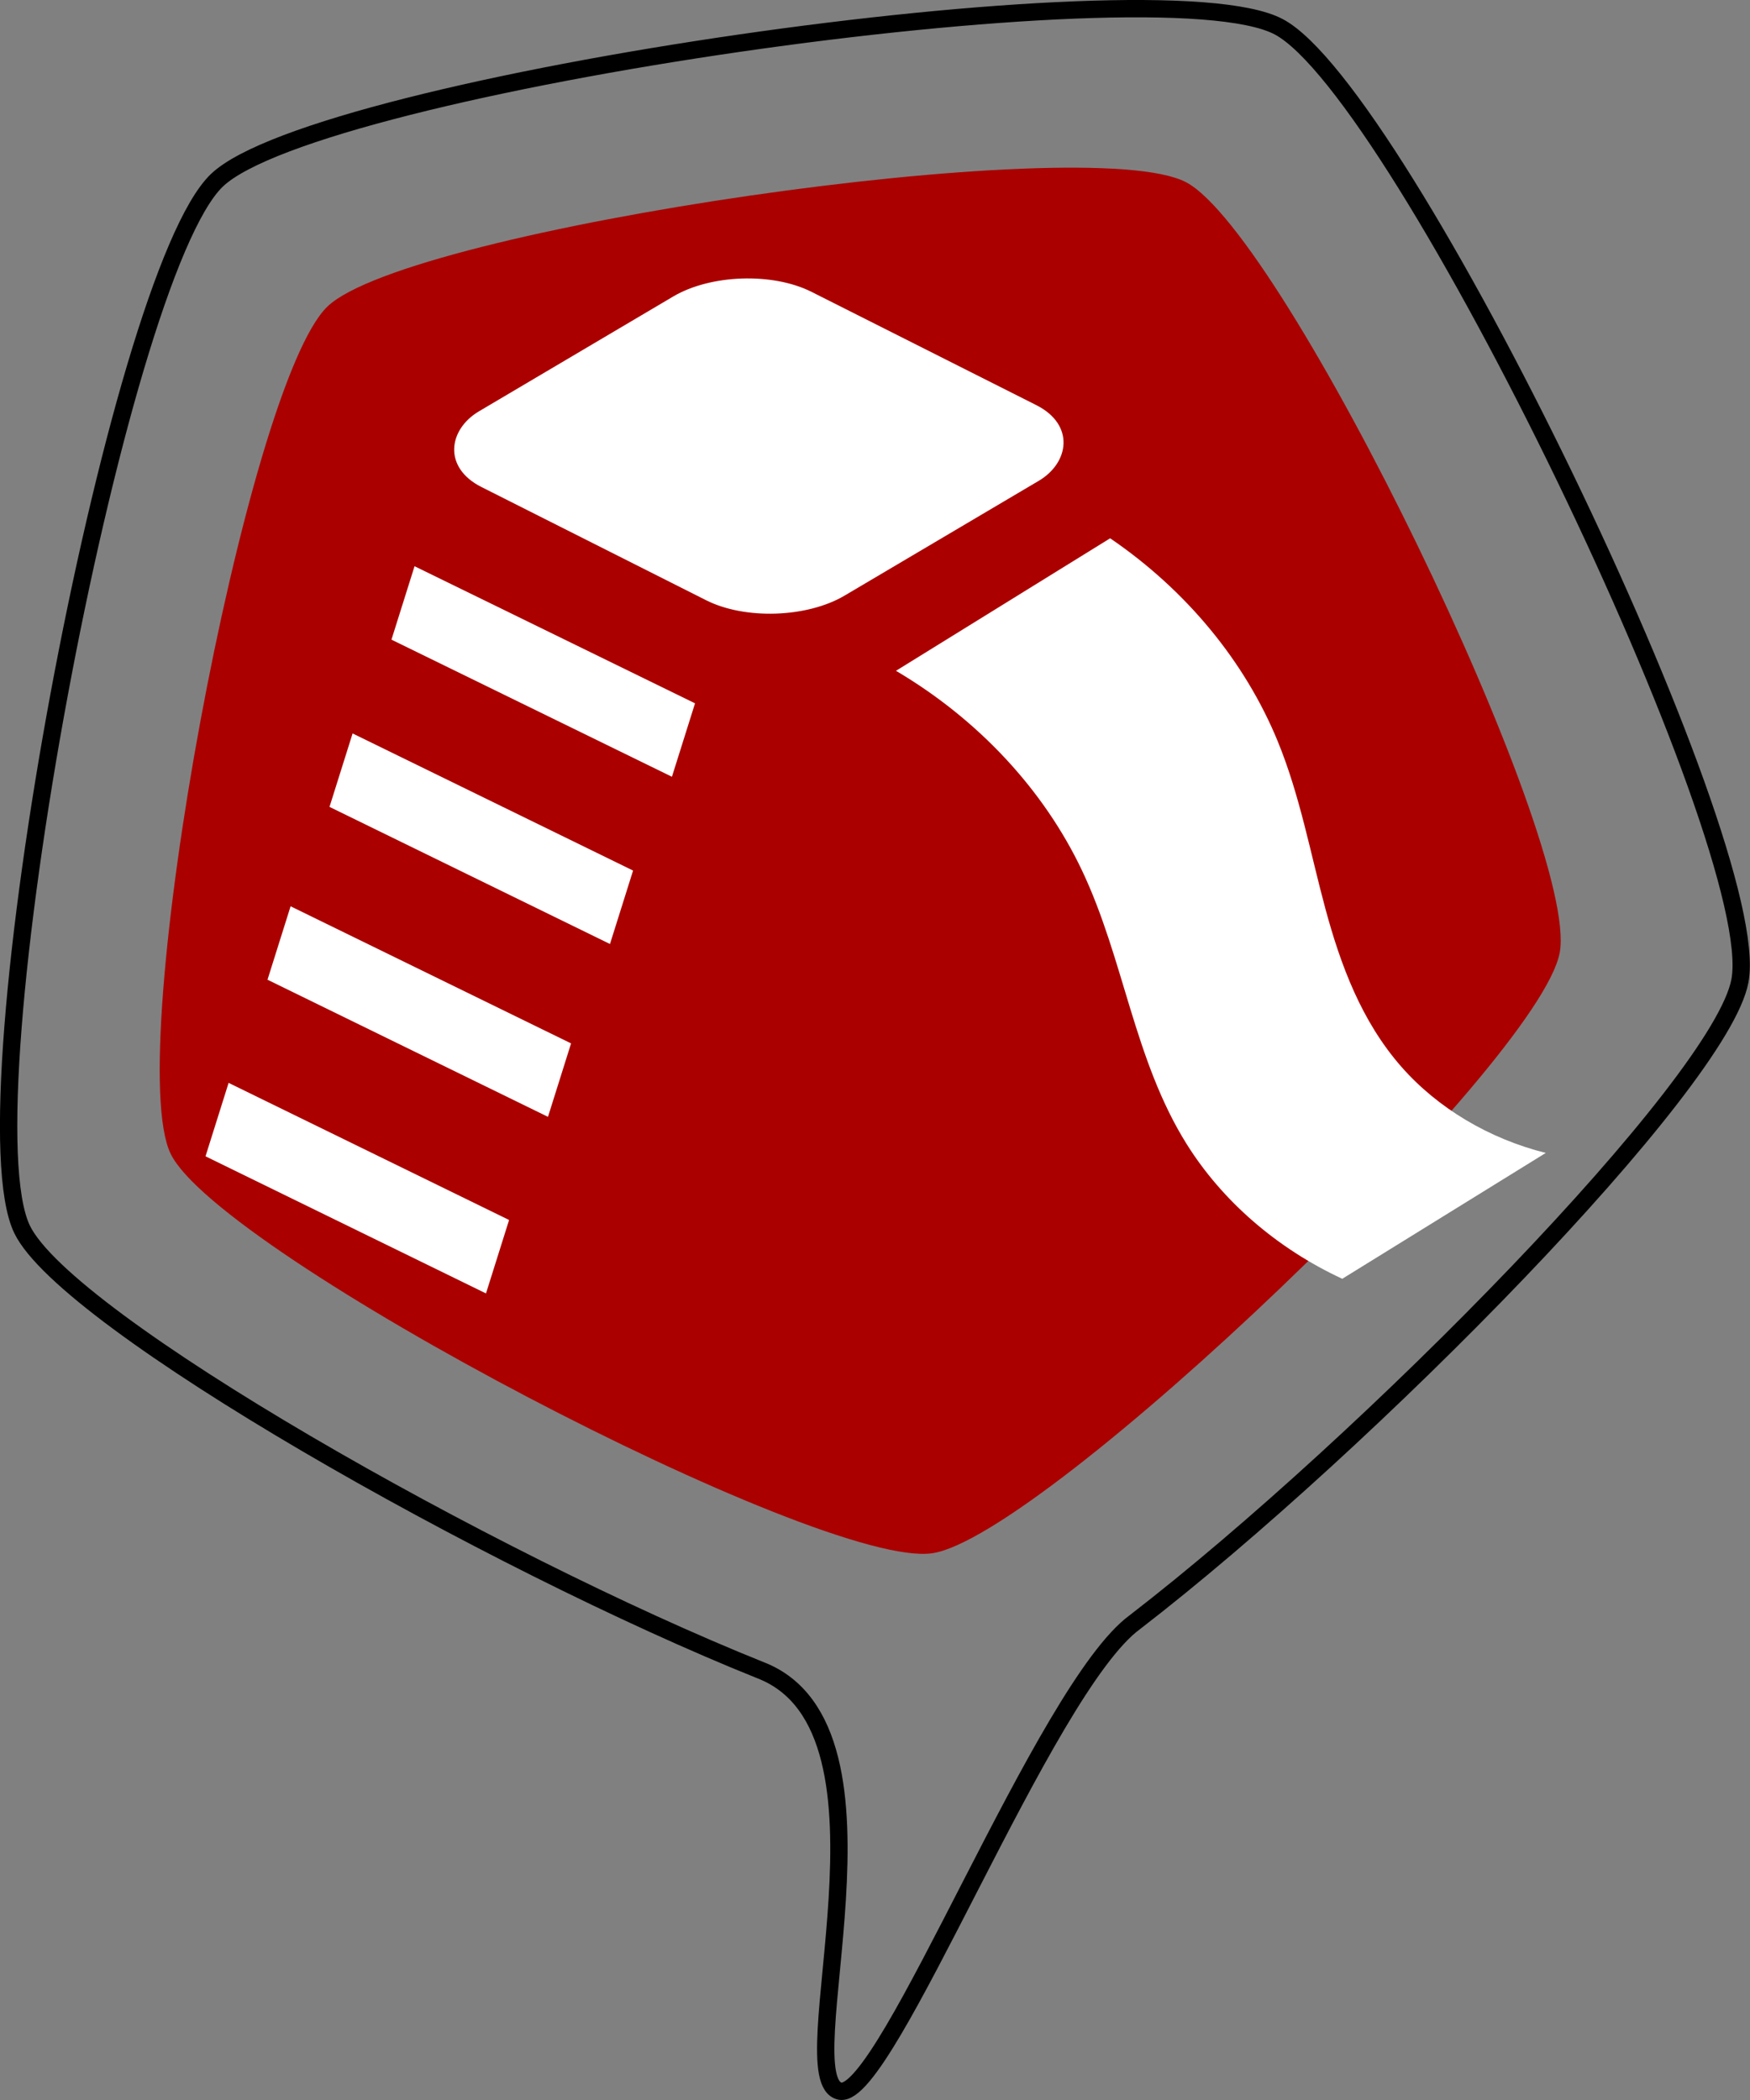
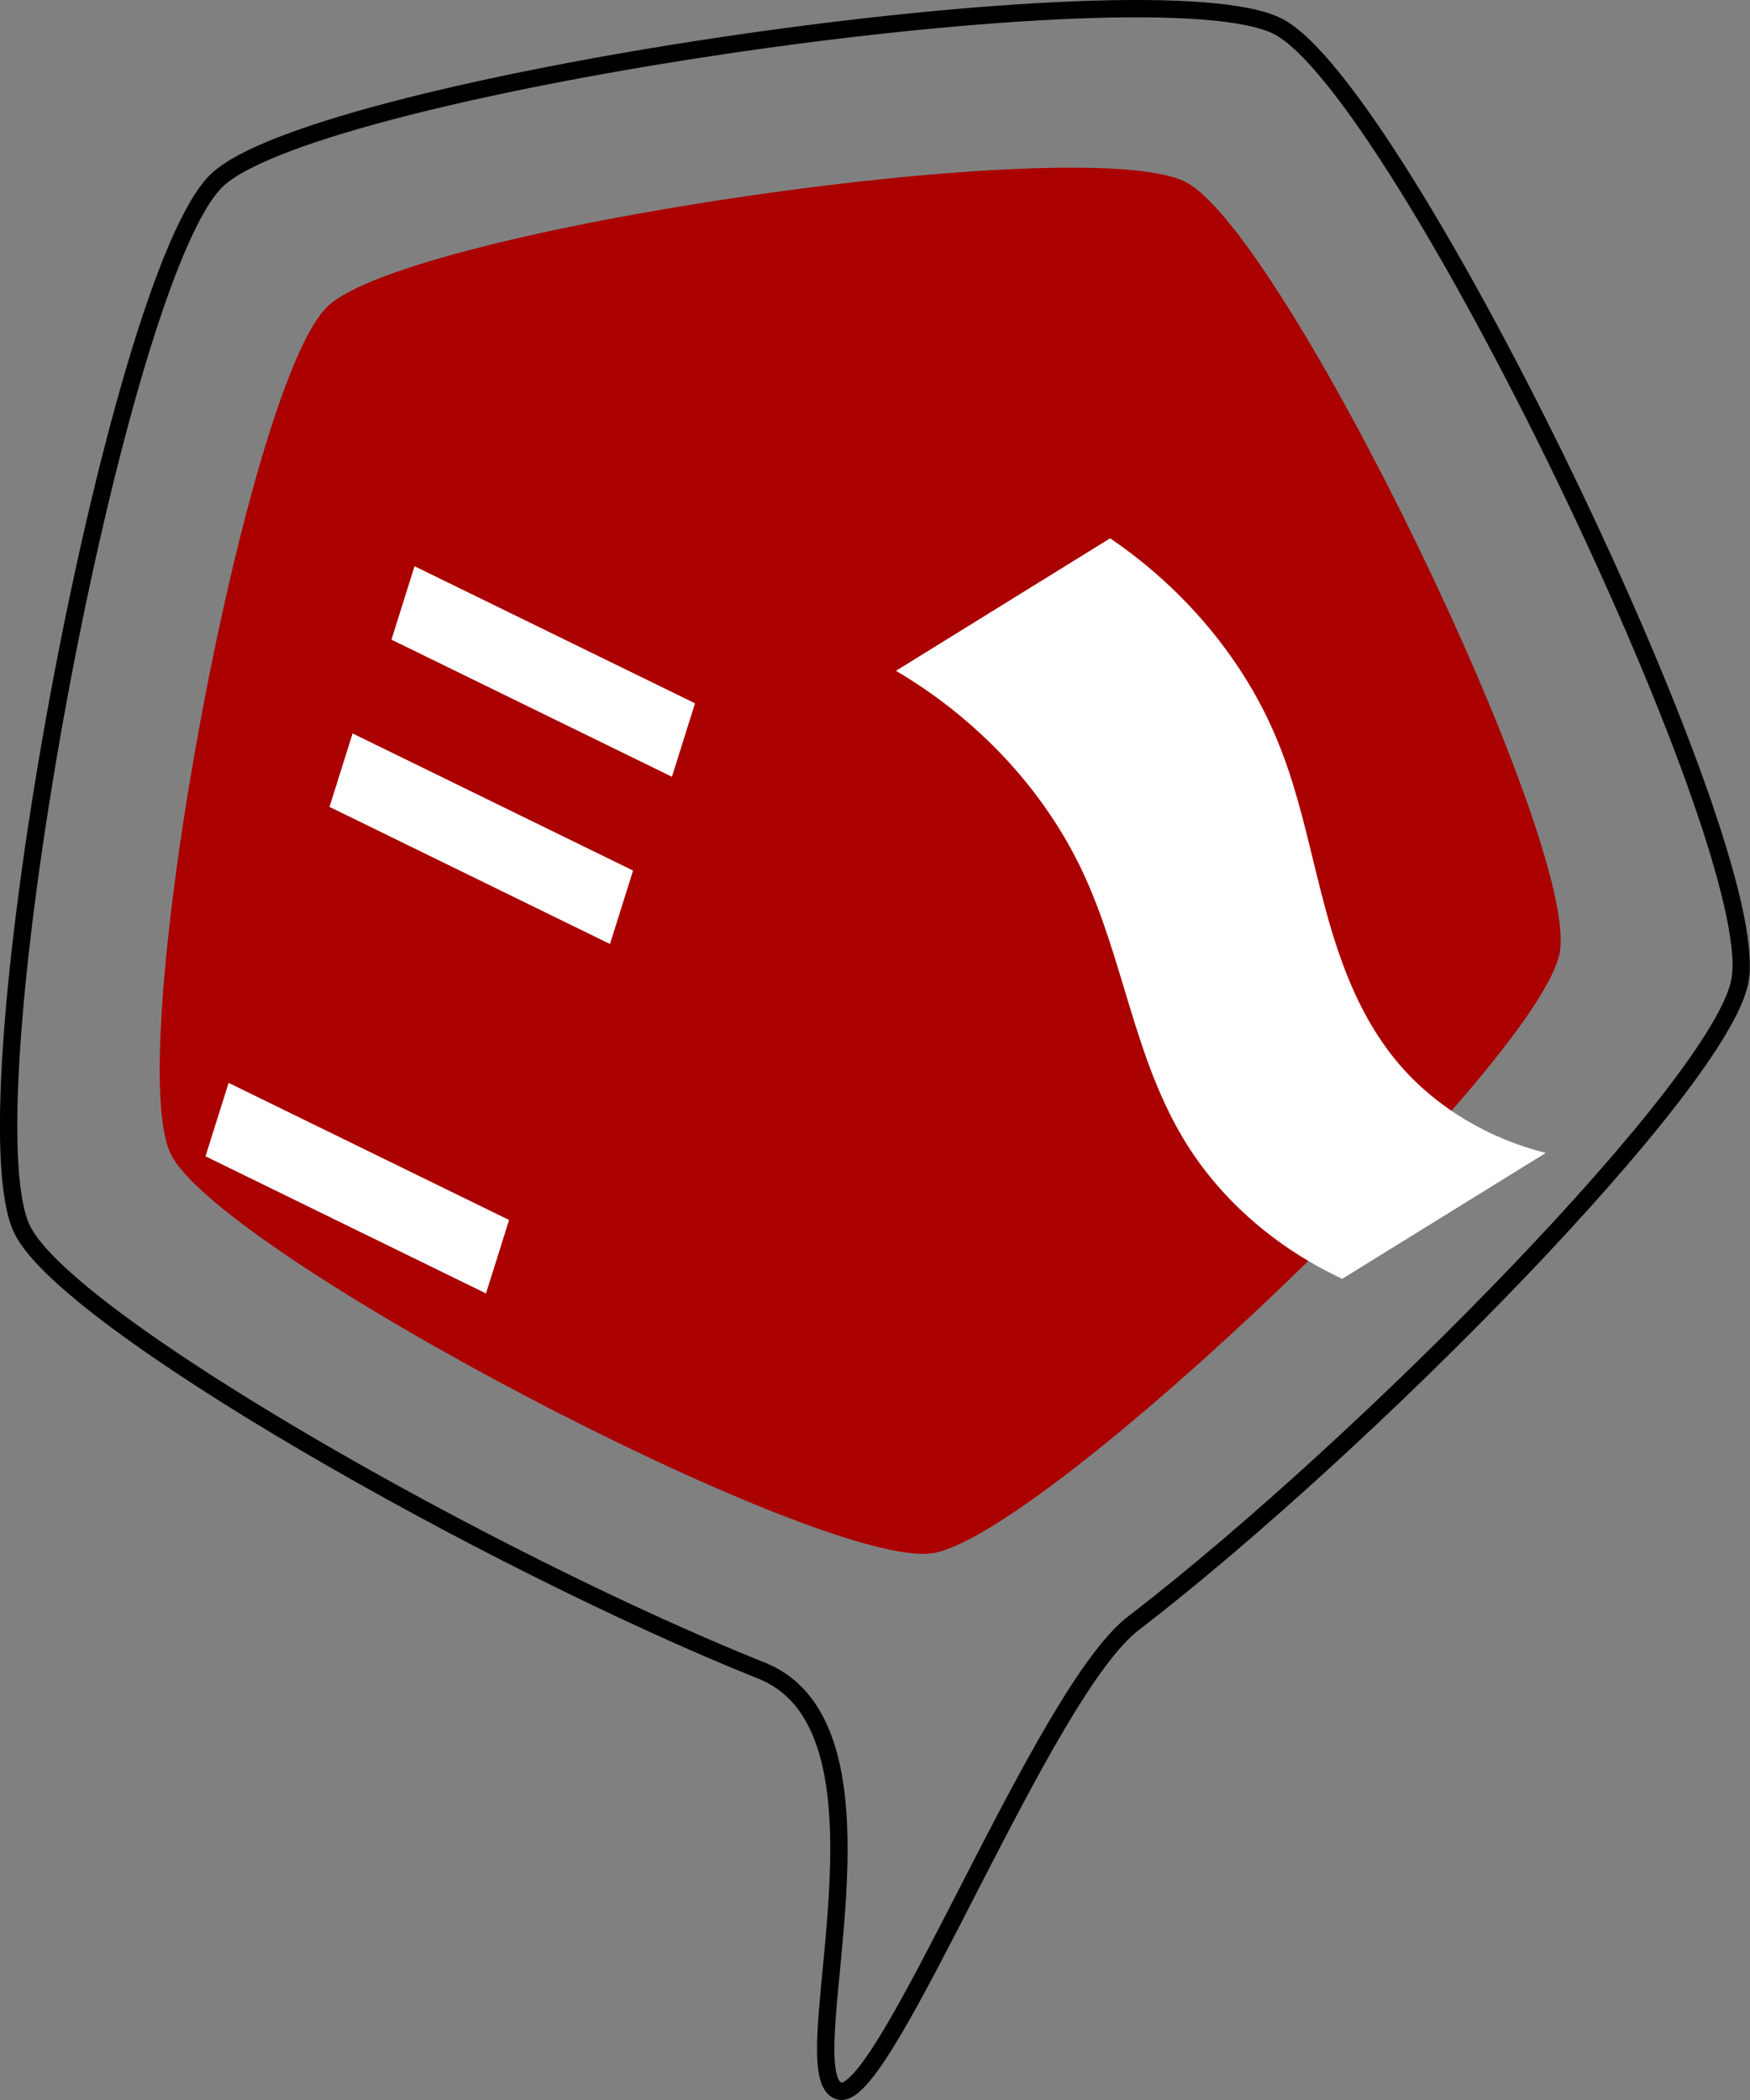
<svg xmlns="http://www.w3.org/2000/svg" xmlns:ns1="http://sodipodi.sourceforge.net/DTD/sodipodi-0.dtd" xmlns:ns2="http://www.inkscape.org/namespaces/inkscape" xmlns:xlink="http://www.w3.org/1999/xlink" ns1:docname="icone_rouge2.svg" ns2:version="1.3.1 (9b9bdc1480, 2023-11-25, custom)" id="svg8" version="1.1" viewBox="0 0 50 60" height="60" width="50">
  <rect x="0" y="0" width="50" height="60" fill="#808080" stroke="none" />
  <defs id="defs2">
    <ns2:path-effect is_visible="true" id="path-effect3265" effect="spiro" lpeversion="0" />
    <ns2:path-effect is_visible="true" id="path-effect3259" effect="spiro" lpeversion="0" />
    <ns2:perspective id="perspective2319" ns2:persp3d-origin="396.85042 : -19.370089 : 1" ns2:vp_z="793.70081 : 167.7165 : 1" ns2:vp_y="0 : 3779.5274 : 0" ns2:vp_x="0 : 167.7165 : 1" ns1:type="inkscape:persp3d" />
    <pattern patternTransform="matrix(37.795,0,0,37.795,-345.589,294.428)" id="pattern2315" xlink:href="#Strips1_1" ns2:collect="always" />
    <pattern ns2:collect="always" patternUnits="userSpaceOnUse" width="2" height="1" patternTransform="translate(0,0) scale(10,10)" id="Strips1_1" ns2:stockid="Stripes 1:1" ns2:isstock="true">
      <rect style="fill:black;stroke:none" x="0" y="-0.5" width="1" height="2" id="rect1566" />
    </pattern>
    <ns2:path-effect is_visible="true" id="path-effect22" effect="spiro" lpeversion="0" />
    <ns2:path-effect is_visible="true" id="path-effect18" effect="spiro" lpeversion="0" />
    <ns2:path-effect is_visible="true" id="path-effect14" effect="spiro" lpeversion="0" />
    <pattern id="pattern2312" patternTransform="matrix(0.265,0,0,0.265,40.942,123.126)" height="295.235" width="176.539" patternUnits="userSpaceOnUse">
      <rect id="rect43" width="256.495" height="110.325" x="-37.049" y="-186.392" ry="0" style="fill:url(#pattern2315);fill-opacity:1;stroke:none;stroke-width:0.884" transform="matrix(-0.307,0.952,-0.886,-0.464,0,0)" />
    </pattern>
  </defs>
  <ns1:namedview ns2:document-rotation="0" ns2:guide-bbox="true" showguides="true" ns2:window-maximized="1" ns2:window-y="0" ns2:window-x="0" ns2:window-height="1016" ns2:window-width="1850" showgrid="false" ns2:current-layer="layer1" ns2:document-units="px" ns2:cy="170" ns2:cx="-118.57143" ns2:zoom="1.4" ns2:pageshadow="2" ns2:pageopacity="0.0" borderopacity="1.0" bordercolor="#666666" pagecolor="#ffffff" id="base" ns2:showpageshadow="2" ns2:pagecheckerboard="0" ns2:deskcolor="#d1d1d1" />
  <g transform="translate(0,-177)" id="layer1" ns2:groupmode="layer" ns2:label="Calque 1">
    <path ns1:nodetypes="scccsscs" ns2:connector-curvature="0" id="path2345" d="m 49.713,205.021 c -0.546,2.94 -10.658,13.213 -17.281,18.321 -2.59,1.882 -7.086,13.629 -8.424,13.407 -1.557,-0.283 2.086,-10.342 -2.28,-12.029 C 14.002,221.621 1.907,214.762 0.631,212.125 -1.082,208.581 3.312,184.913 6.196,182.152 c 2.884,-2.761 26.838,-6.228 30.334,-4.39 3.496,1.837 13.906,23.362 13.183,27.259 z" ns2:transform-center-y="1.0497858" ns2:transform-center-x="-0.57539074" style="fill:none;fill-opacity:1;stroke:#000000;stroke-width:0.495;stroke-miterlimit:4;stroke-dasharray:none;stroke-opacity:1" />
    <path transform="matrix(0.375,-0.251,0.248,0.369,-28.461,179.625)" ns2:transform-center-y="0.84690348" ns2:transform-center-x="-0.46493745" d="m 103.905,137.335 c -4.962,5.154 -47.749,12.766 -54.184,9.64 -6.435,-3.126 -26.896,-41.467 -25.911,-48.553 0.985,-7.086 31.126,-38.394 38.17,-39.647 7.044,-1.253 46.133,17.738 49.502,24.05 3.369,6.312 -2.614,49.357 -7.576,54.511 z" ns2:randomized="0" ns2:rounded="0.13" ns2:flatsided="true" ns1:arg2="1.394733" ns1:arg1="0.76641447" ns1:r2="37.874279" ns1:r1="46.815182" ns1:cy="104.86564" ns1:cx="70.179367" ns1:sides="5" id="path2345-5" style="fill:#aa0000;fill-opacity:1;stroke:none;stroke-width:0.265" ns1:type="star" />
-     <rect transform="matrix(0.893,0.45,-0.861,0.509,0,0)" ry="2.255" style="fill:#ffffff;stroke:none;stroke-width:0.046" y="184.176" x="201.287" height="10.954" width="11.699" id="rect10" />
    <path transform="matrix(0.192,0,0,0.171,4.641,170.878)" ns1:nodetypes="cssccsscc" ns2:original-d="m 109.15833,147.88286 c 19.80213,16.40452 23.7155,23.39427 27.67351,33.34112 5.57688,14.01519 8.04026,31.18928 15.56393,45.69956 3.30184,6.36798 8.9207,14.35009 23.17534,22.54323 11.88626,-7.93046 30.2824,-21.02759 30.2824,-21.02759 0,0 -13.75975,-3.63918 -21.51062,-14.42732 -10.54573,-14.6782 -14.25142,-41.95727 -18.37894,-54.36033 -4.87188,-14.63985 -10.06879,-20.05156 -24.93611,-33.91041 -11.08757,8.06376 -22.79782,15.58989 -31.86951,22.14174 z" ns2:path-effect="#path-effect22" ns2:connector-curvature="0" id="path20" d="m 109.158,147.883 c 12.215,8.092 21.97,19.845 27.674,33.341 6.277,14.854 7.725,31.607 15.564,45.7 5.314,9.553 13.479,17.496 23.175,22.543 l 30.282,-21.028 c -8.454,-2.371 -16.109,-7.505 -21.511,-14.427 -5.927,-7.595 -9.025,-17 -11.281,-26.366 -2.255,-9.366 -3.791,-18.946 -7.098,-27.994 -4.882,-13.356 -13.642,-25.269 -24.936,-33.91 z" style="fill:#ffffff;fill-opacity:1;stroke:none;stroke-width:0.265px;stroke-linecap:butt;stroke-linejoin:miter;stroke-opacity:1" />
    <g transform="matrix(0.284,0,0,0.284,-5.503,156.766)" id="g2406">
      <rect style="fill:#ffffff;fill-opacity:1;stroke:none;stroke-width:0.25" id="rect2355" width="31.422" height="7.744" x="97.871" y="89.355" transform="matrix(0.898,0.439,-0.3,0.954,0,0)" />
      <rect style="fill:#ffffff;fill-opacity:1;stroke:none;stroke-width:0.25" id="rect2355-3" width="31.422" height="7.744" x="96.962" y="107.409" transform="matrix(0.898,0.439,-0.3,0.954,0,0)" />
-       <rect style="fill:#ffffff;fill-opacity:1;stroke:none;stroke-width:0.25" id="rect2355-3-6" width="31.422" height="7.744" x="96.219" y="125.977" transform="matrix(0.898,0.439,-0.3,0.954,0,0)" />
      <rect style="fill:#ffffff;fill-opacity:1;stroke:none;stroke-width:0.25" id="rect2355-3-6-7" width="31.422" height="7.744" x="95.592" y="144.888" transform="matrix(0.898,0.439,-0.3,0.954,0,0)" />
    </g>
  </g>
</svg>